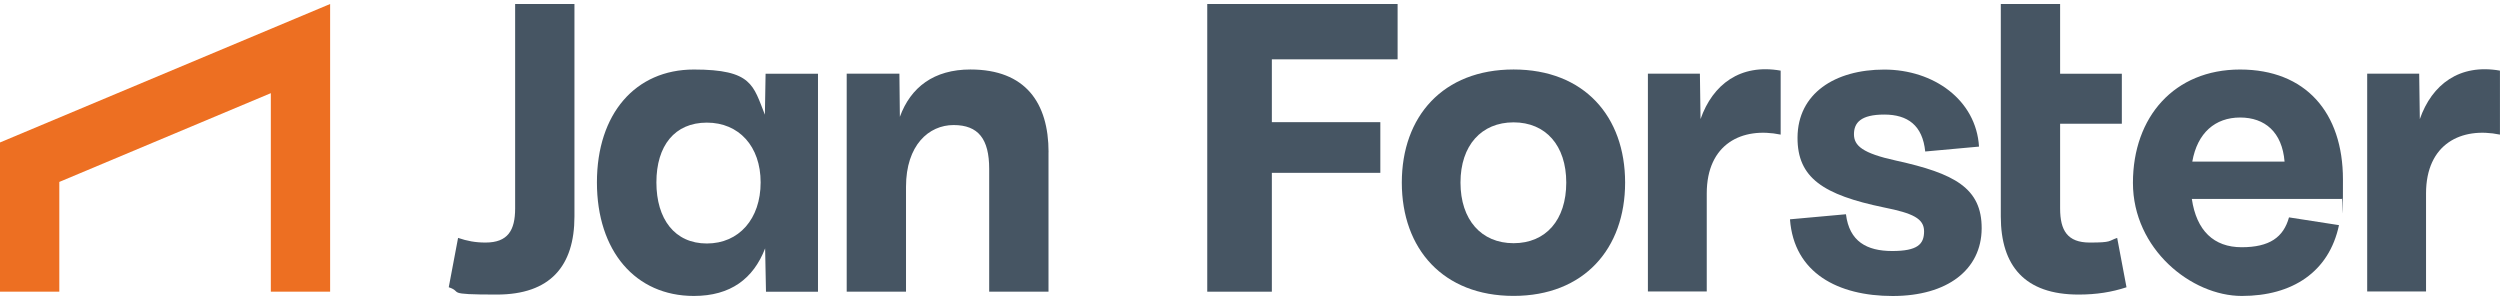
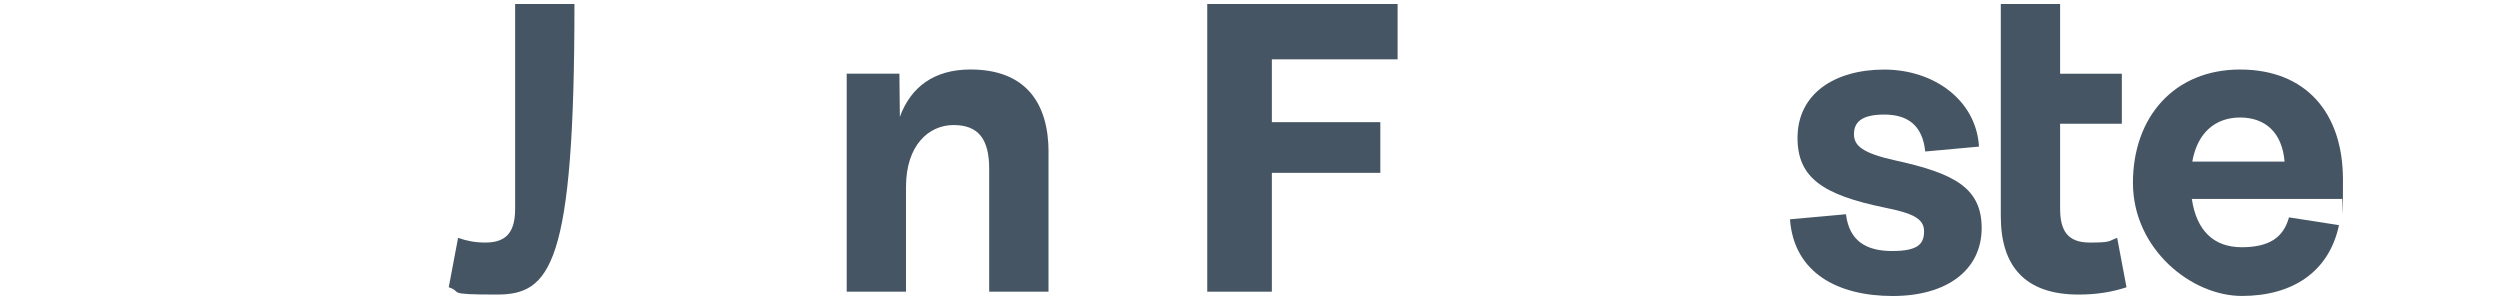
<svg xmlns="http://www.w3.org/2000/svg" width="200" height="24" viewBox="0 0 200 24" fill="none">
  <g clip-path="url(#clip0_3525_540)">
-     <path d="M60.851 14.591C60.851 11.706 59.116 9.81 56.548 9.81C53.98 9.81 52.512 11.651 52.512 14.591C52.512 17.532 53.98 19.479 56.548 19.479C59.116 19.479 60.851 17.514 60.851 14.591ZM61.242 5.898H65.439V23.34H61.279L61.21 19.87C60.271 22.295 58.449 23.676 55.508 23.676C50.833 23.676 47.754 20.082 47.754 14.591C47.754 9.101 50.833 5.562 55.508 5.562C60.184 5.562 60.253 6.837 61.191 9.175L61.247 5.898H61.242Z" fill="#465563" />
    <path d="M83.88 12.181V23.336H79.135V13.511C79.135 11.122 78.27 10.004 76.287 10.004C74.303 10.004 72.481 11.615 72.481 14.942V23.336H67.736V5.895H71.952L71.989 9.346C72.854 6.976 74.713 5.559 77.635 5.559C82.044 5.559 83.885 8.232 83.885 12.181" fill="#465563" />
    <path d="M96.58 0.32V23.335H101.748V13.827H110.427V9.773H101.748V4.747H111.808V0.32H96.58Z" fill="#465563" />
-     <path d="M125.301 14.606C125.301 11.633 123.654 9.788 121.086 9.788C118.518 9.788 116.839 11.629 116.839 14.606C116.839 17.583 118.504 19.456 121.086 19.456C123.668 19.456 125.301 17.597 125.301 14.606ZM112.145 14.606C112.145 9.314 115.44 5.559 121.086 5.559C126.733 5.559 130.009 9.314 130.009 14.606C130.009 19.898 126.714 23.672 121.086 23.672C115.458 23.672 112.145 19.917 112.145 14.606Z" fill="#465563" />
-     <path d="M136.043 9.526C137.018 6.746 139.227 5.08 142.453 5.651V10.768C139.375 10.133 136.54 11.495 136.54 15.476V23.317H131.832V5.895H135.992L136.043 9.526Z" fill="#465563" />
    <path d="M143.199 17.545L147.677 17.14C147.944 19.317 149.343 20.081 151.377 20.081C153.411 20.081 153.926 19.533 153.926 18.507C153.926 17.481 153.024 17.057 150.723 16.597C145.855 15.589 143.784 14.227 143.802 11.001C143.82 7.476 146.793 5.566 150.742 5.566C154.69 5.566 158.091 7.992 158.321 11.728L154.018 12.12C153.807 10.03 152.619 9.165 150.742 9.165C148.864 9.165 148.317 9.819 148.317 10.739C148.317 11.659 149.007 12.262 151.681 12.847C156.356 13.873 158.551 15.042 158.533 18.282C158.514 21.576 155.79 23.68 151.414 23.68C147.037 23.68 143.517 21.839 143.199 17.554" fill="#465563" />
    <path d="M170.124 22.98C168.937 23.371 167.717 23.565 166.282 23.565C161.997 23.565 160.064 21.282 160.064 17.315V0.32H164.809V5.898H169.747V9.897H164.809V16.68C164.809 18.433 165.393 19.404 167.179 19.404C168.965 19.404 168.647 19.28 169.374 19.032L170.12 22.98H170.124Z" fill="#465563" />
-     <path d="M36.646 19.032C37.373 19.28 38.026 19.404 38.841 19.404C40.627 19.404 41.211 18.429 41.211 16.68V0.32H45.956V17.315C45.956 21.282 44.023 23.565 39.743 23.565C35.463 23.565 37.088 23.371 35.9 22.98L36.646 19.032Z" fill="#465563" />
+     <path d="M36.646 19.032C37.373 19.28 38.026 19.404 38.841 19.404C40.627 19.404 41.211 18.429 41.211 16.68V0.32H45.956C45.956 21.282 44.023 23.565 39.743 23.565C35.463 23.565 37.088 23.371 35.9 22.98L36.646 19.032Z" fill="#465563" />
    <path d="M175.384 12.926H182.765C182.572 10.569 181.192 9.401 179.208 9.401C177.225 9.401 175.789 10.62 175.384 12.926ZM187.354 15.917H175.347C175.72 18.448 177.1 19.778 179.332 19.778C181.564 19.778 182.678 18.982 183.12 17.39L187.119 18.011C186.323 21.766 183.382 23.676 179.346 23.676C175.31 23.676 170.635 19.921 170.635 14.628C170.635 9.336 173.962 5.562 179.204 5.562C184.445 5.562 187.436 8.996 187.436 14.361C187.436 19.727 187.418 15.319 187.349 15.921" fill="#465563" />
-     <path d="M193.586 9.526C194.557 6.746 196.77 5.08 199.996 5.651V10.768C196.918 10.133 194.083 11.495 194.083 15.476V23.317H189.375V5.895H193.535L193.586 9.526Z" fill="#465563" />
-     <path d="M0 11.397V23.335H4.745V14.554L21.666 7.453V23.335H26.41V0.32L0 11.397Z" fill="#ED6F22" />
  </g>
  <defs>
    <clipPath id="clip0_3525_540">
      <rect width="200" height="23.378" fill="white" transform="translate(0 0.312)" />
    </clipPath>
  </defs>
</svg>